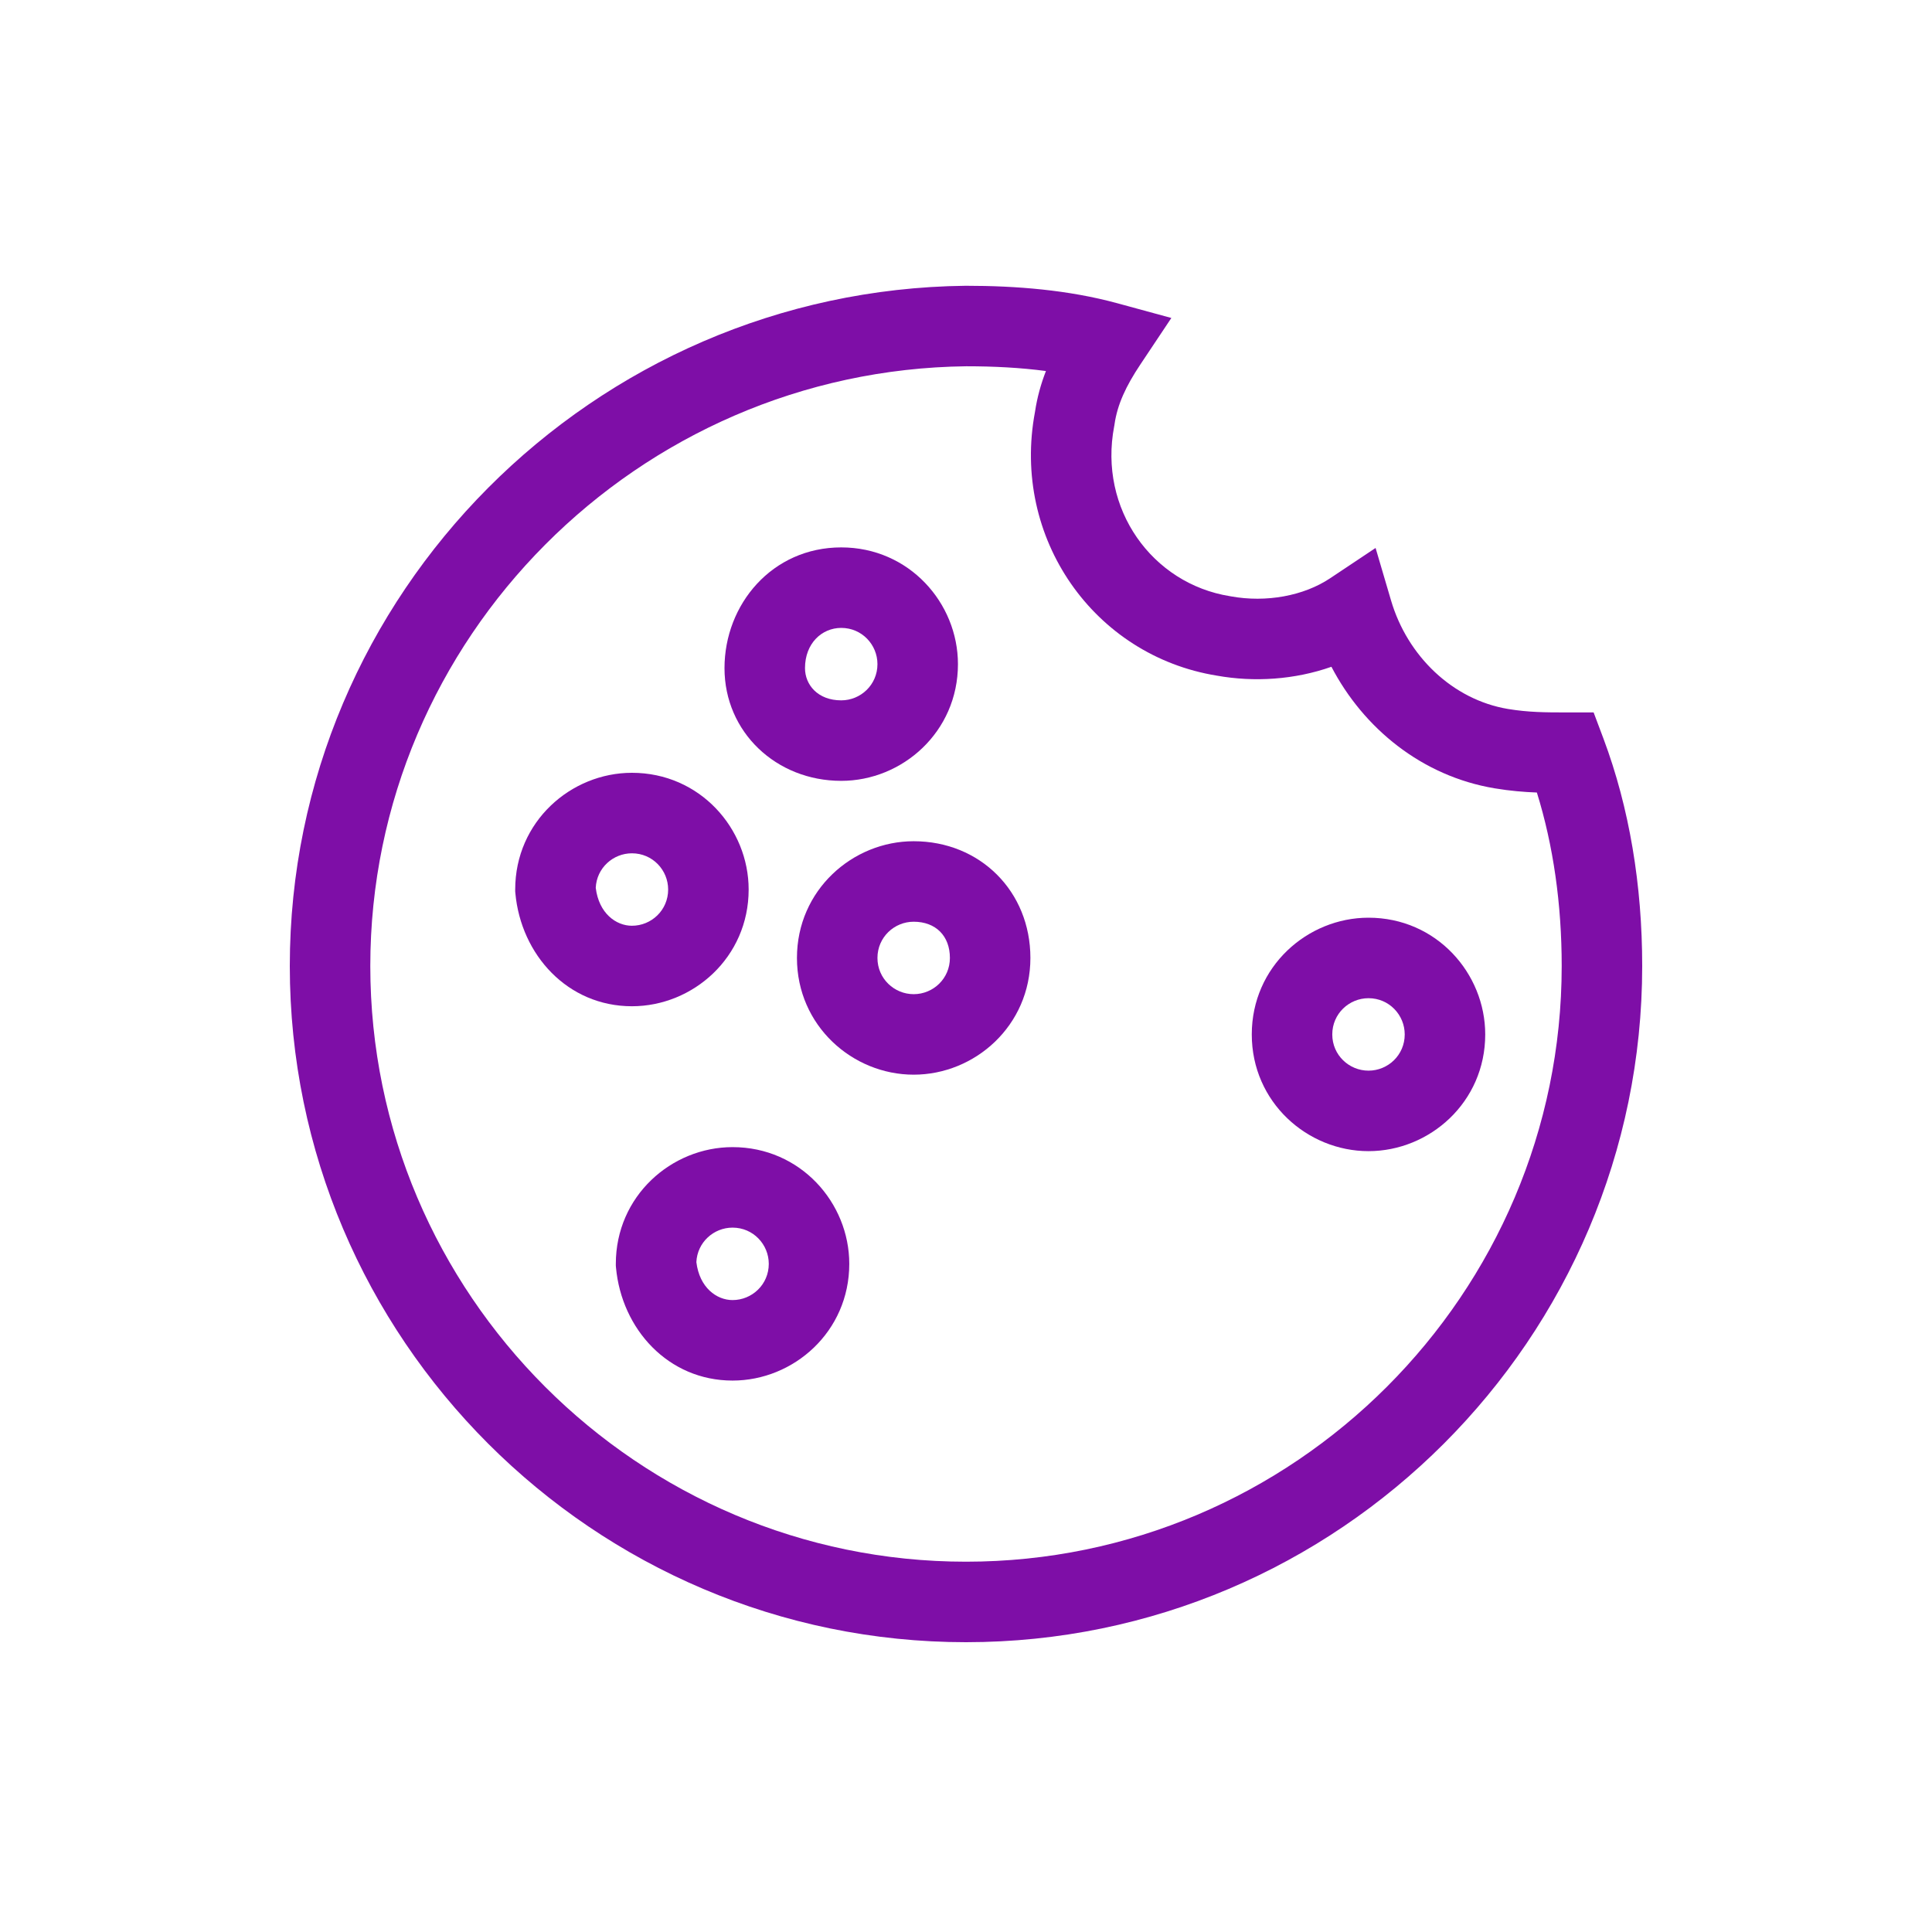
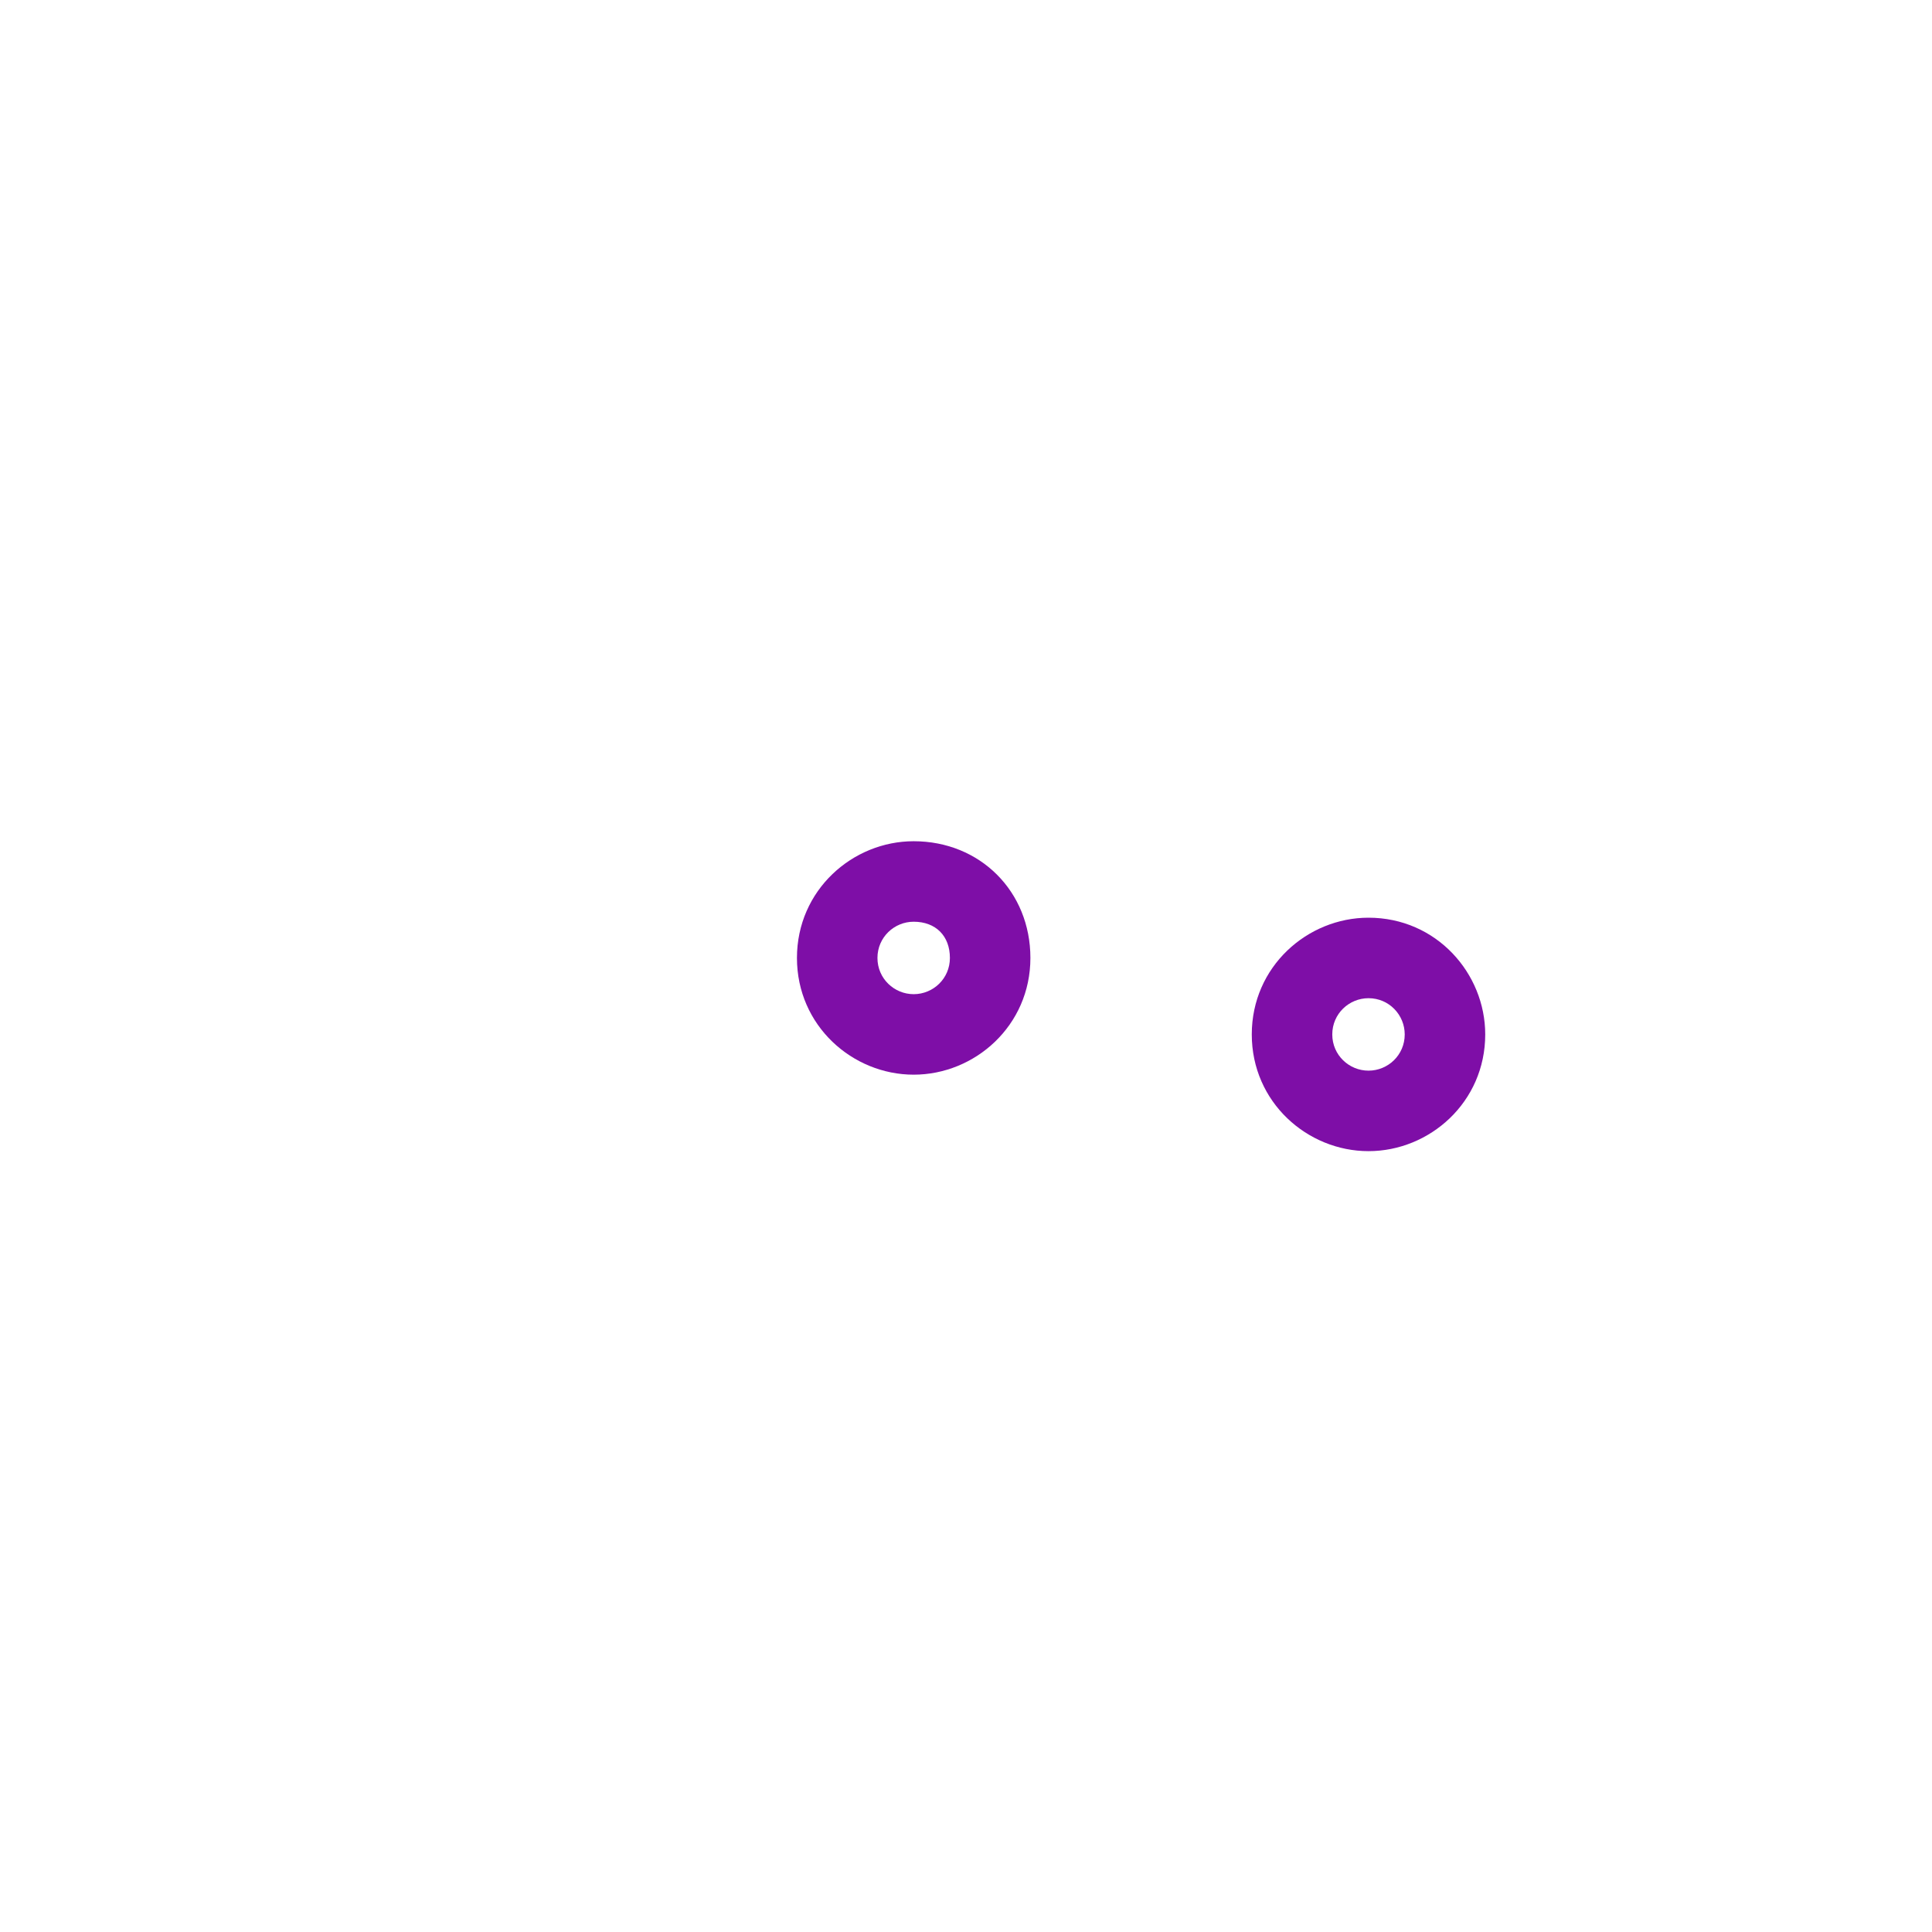
<svg xmlns="http://www.w3.org/2000/svg" width="48" height="48" viewBox="0 0 48 48" fill="none">
-   <path fill-rule="evenodd" clip-rule="evenodd" d="M20.9 13.6C19.182 13.6 18 15.016 18 16.6C18 18.188 19.284 19.4 20.9 19.4C22.418 19.4 23.8 18.186 23.8 16.5C23.8 14.982 22.587 13.6 20.9 13.6ZM20 16.6C20 15.984 20.419 15.6 20.9 15.6C21.414 15.6 21.8 16.018 21.8 16.5C21.8 17.014 21.383 17.4 20.9 17.4C20.317 17.4 20 17.012 20 16.6Z" fill="#7E0EA7" />
-   <path fill-rule="evenodd" clip-rule="evenodd" d="M12.8 22.1C12.8 20.414 14.183 19.2 15.7 19.2C17.387 19.2 18.6 20.582 18.6 22.1C18.6 23.786 17.218 25 15.7 25C14.103 25 12.944 23.722 12.804 22.191L12.8 22.145V22.1ZM14.801 22.057C14.878 22.693 15.307 23 15.7 23C16.183 23 16.6 22.614 16.6 22.1C16.6 21.618 16.214 21.2 15.7 21.2C15.231 21.2 14.824 21.565 14.801 22.057Z" fill="#7E0EA7" />
  <path fill-rule="evenodd" clip-rule="evenodd" d="M22.7 20.9C21.183 20.9 19.8 22.114 19.8 23.8C19.8 25.486 21.183 26.7 22.7 26.7C24.218 26.7 25.6 25.486 25.6 23.8C25.6 22.148 24.353 20.9 22.7 20.9ZM21.8 23.8C21.8 23.286 22.218 22.9 22.7 22.9C23.248 22.9 23.6 23.252 23.6 23.8C23.6 24.314 23.183 24.7 22.7 24.7C22.218 24.7 21.8 24.314 21.8 23.8Z" fill="#7E0EA7" />
  <path fill-rule="evenodd" clip-rule="evenodd" d="M31.1 25.7C31.1 24.014 32.483 22.8 34 22.8C35.687 22.8 36.9 24.182 36.9 25.7C36.9 27.386 35.518 28.6 34 28.6C32.483 28.6 31.1 27.386 31.1 25.7ZM34 24.8C33.518 24.8 33.1 25.186 33.1 25.7C33.1 26.214 33.518 26.6 34 26.6C34.483 26.6 34.9 26.214 34.9 25.7C34.9 25.218 34.514 24.8 34 24.8Z" fill="#7E0EA7" />
-   <path fill-rule="evenodd" clip-rule="evenodd" d="M18.2 28.5C16.683 28.5 15.3 29.714 15.3 31.4V31.445L15.304 31.491C15.444 33.022 16.603 34.3 18.2 34.3C19.718 34.3 21.1 33.086 21.1 31.4C21.1 29.882 19.887 28.5 18.2 28.5ZM18.2 32.3C17.807 32.3 17.378 31.993 17.301 31.357C17.324 30.865 17.731 30.5 18.2 30.5C18.714 30.5 19.1 30.918 19.1 31.4C19.1 31.914 18.683 32.3 18.2 32.3Z" fill="#7E0EA7" />
-   <path fill-rule="evenodd" clip-rule="evenodd" d="M24 7.1L23.989 7.1C14.748 7.206 7.2 14.745 7.2 24C7.2 33.252 14.748 40.8 24 40.8C33.252 40.8 40.8 33.252 40.8 24C40.8 21.997 40.484 20.076 39.837 18.349L39.593 17.7H38.9C38.399 17.7 37.974 17.698 37.465 17.614C36.088 17.384 34.965 16.297 34.56 14.918L34.176 13.614L33.045 14.368C32.389 14.805 31.459 14.976 30.579 14.816L30.569 14.814L30.558 14.812C28.626 14.503 27.287 12.645 27.682 10.589L27.687 10.565L27.69 10.541C27.761 10.049 27.973 9.593 28.332 9.055L29.102 7.9L27.763 7.535C26.546 7.203 25.249 7.1 24 7.1ZM9.2 24C9.2 15.856 15.85 9.197 24.006 9.1C24.688 9.1 25.353 9.134 25.986 9.218C25.863 9.534 25.768 9.871 25.714 10.234C25.124 13.366 27.177 16.291 30.232 16.786C31.162 16.953 32.167 16.887 33.079 16.566C33.875 18.091 35.324 19.284 37.136 19.586C37.518 19.65 37.865 19.678 38.183 19.69C38.591 21.003 38.8 22.458 38.8 24C38.8 32.148 32.148 38.8 24 38.8C15.852 38.8 9.2 32.148 9.2 24Z" fill="#7E0EA7" />
</svg>